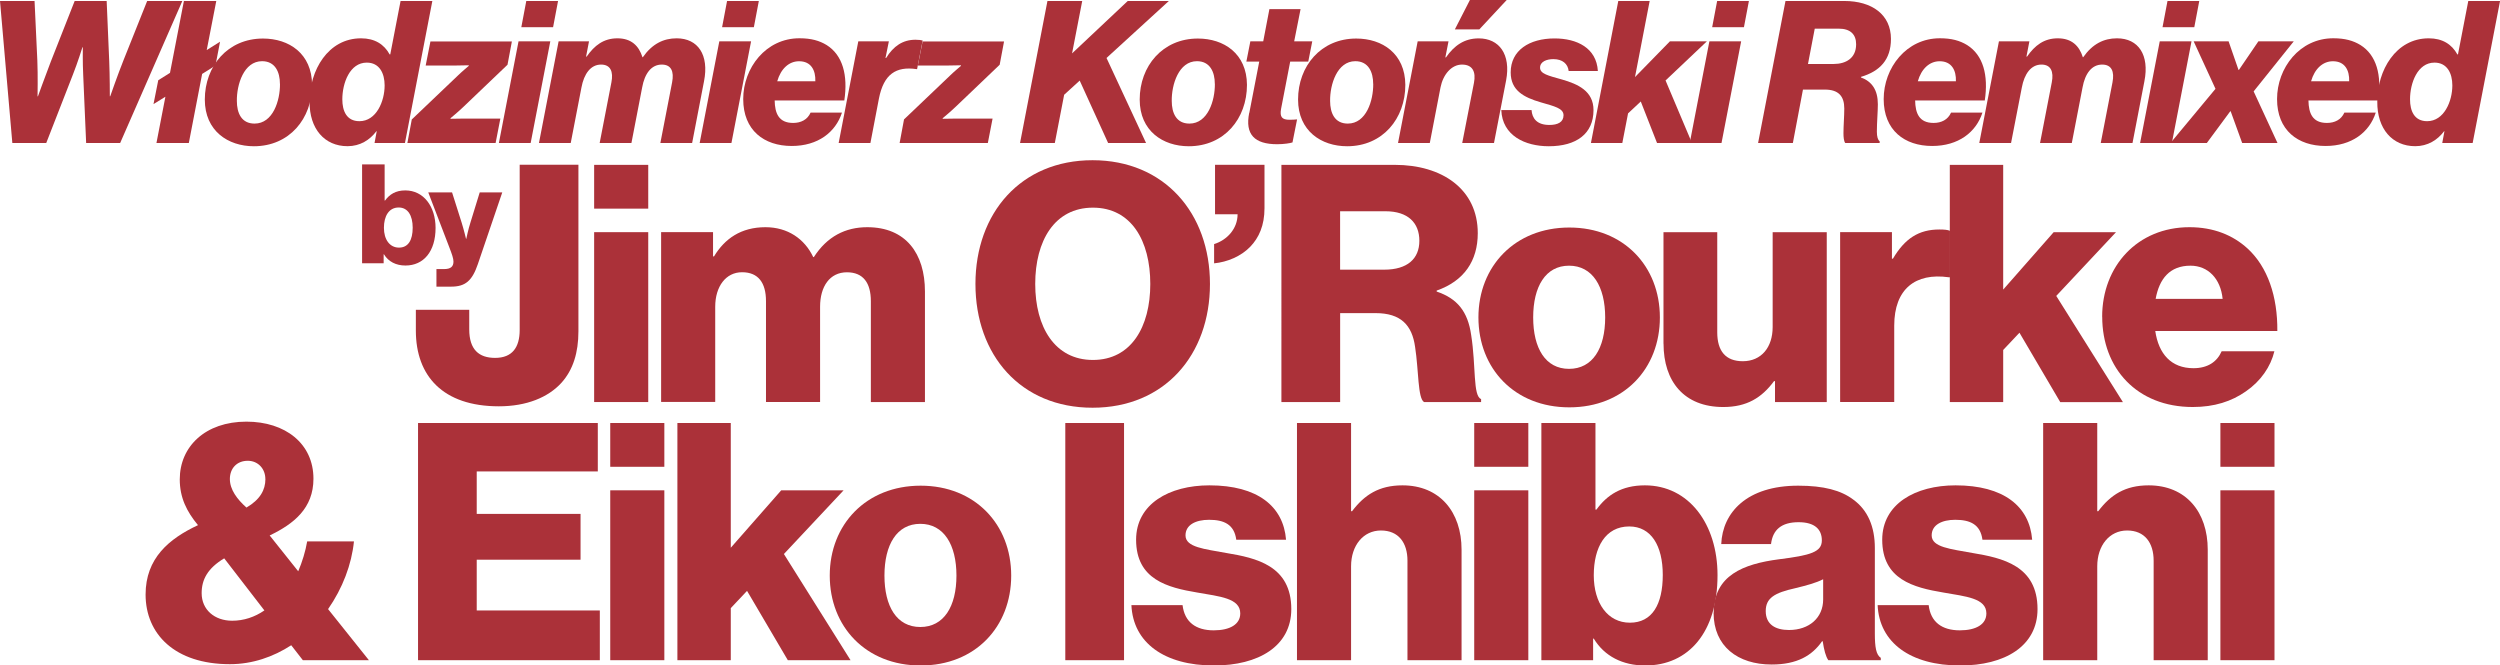
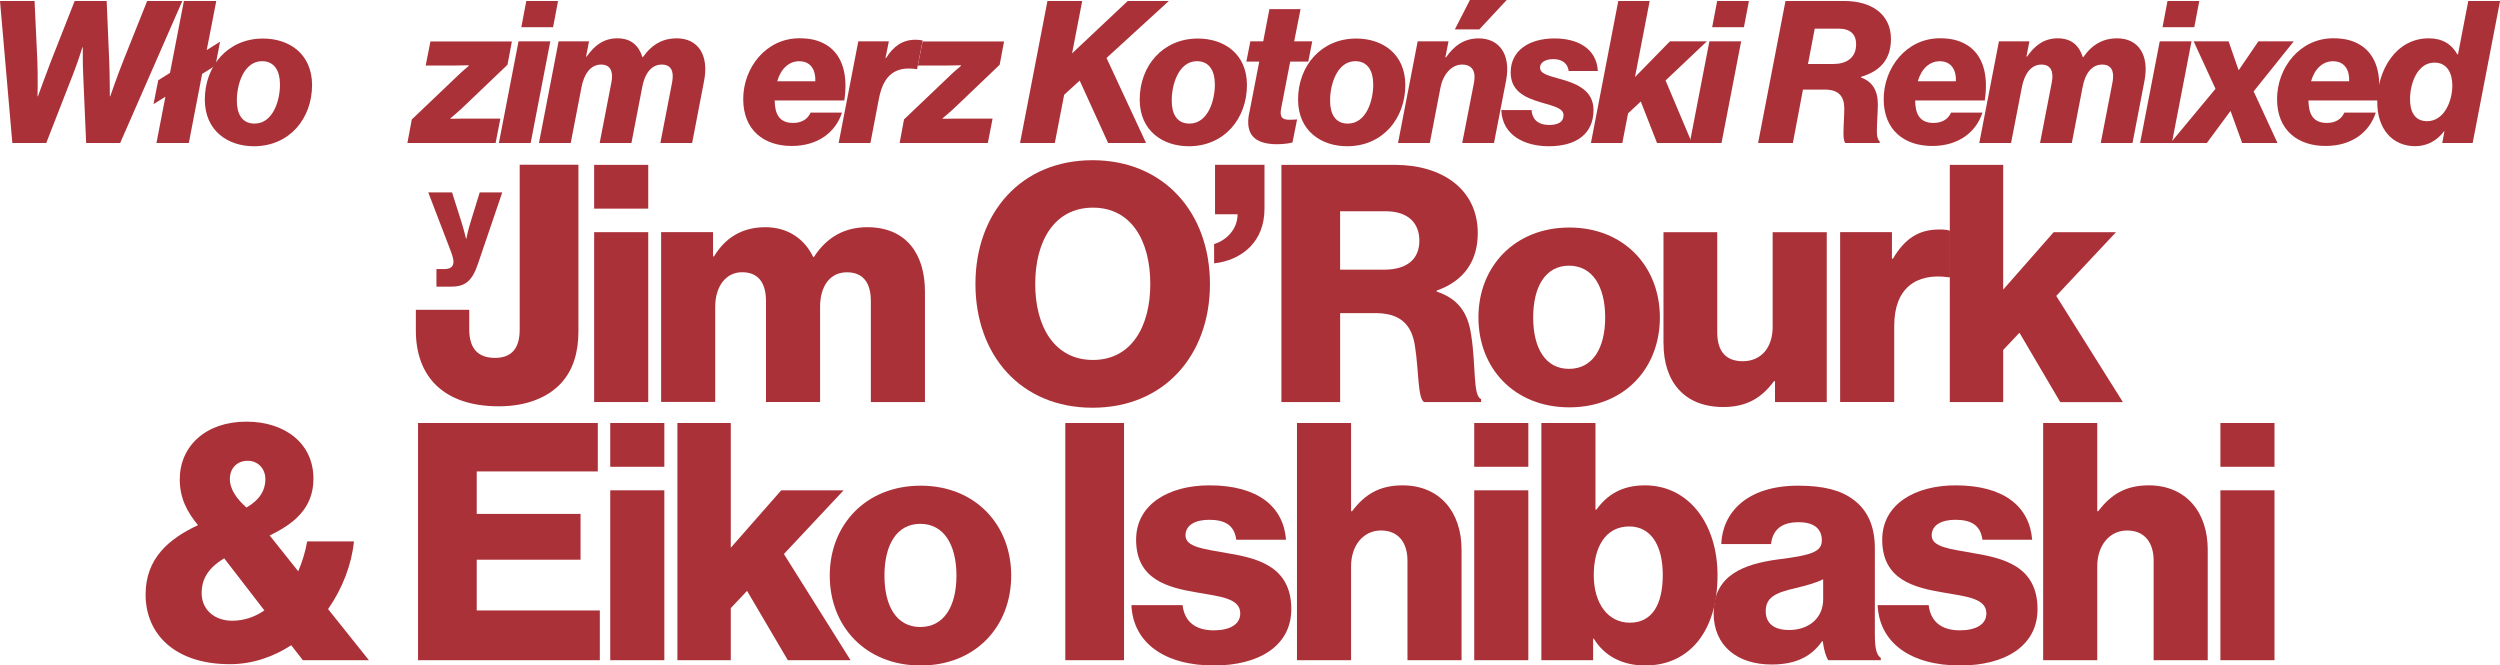
<svg xmlns="http://www.w3.org/2000/svg" id="Layer_2" data-name="Layer 2" viewBox="0 0 457.97 121.91">
  <defs>
    <style>
      .cls-1 {
        fill: #ab3139;
      }
    </style>
  </defs>
  <g id="Layer_1-2" data-name="Layer 1">
    <g>
      <g>
        <path class="cls-1" d="M0,.18h6.33l.51,10.92c.11,2.62.04,6.55.04,6.55h.07s1.31-3.64,2.36-6.37L13.68.18h5.86l.47,11.06c.11,2.66.11,6.4.11,6.4h.07s1.38-3.97,2.44-6.62L26.96.18h6.44l-11.39,26.02h-6.23l-.54-12.52c-.11-2.18-.07-5.02-.07-5.02h-.07s-.87,2.8-1.75,5.02l-4.88,12.52H2.26L0,.18Z" />
        <path class="cls-1" d="M28.99,14.7l2.15-1.35L33.69.18h5.93l-1.75,8.99,2.44-1.53-.84,4.37-2.44,1.53-2.44,12.66h-5.93l1.64-8.48-2.18,1.35.87-4.37Z" />
        <path class="cls-1" d="M37.52,18.23c0-6.11,4.18-11.17,10.66-11.17,4.77,0,8.95,2.76,8.99,8.48,0,6.19-4.15,11.25-10.66,11.25-4.73,0-8.99-2.8-8.99-8.55ZM51.28,15.36c0-2.15-.87-4.15-3.27-4.15-3.35,0-4.66,4.29-4.62,7.28,0,2.22.84,4.15,3.24,4.15,3.38,0,4.69-4.22,4.66-7.28h0Z" />
-         <path class="cls-1" d="M56.71,18.63c0-5.75,3.38-11.61,9.43-11.61,2.51,0,4.22,1.09,5.24,2.95h.11l1.89-9.79h5.82l-5.02,26.02h-5.57l.4-2.15h-.07c-1.2,1.6-2.98,2.73-5.28,2.73-4.22,0-6.99-3.2-6.95-8.15ZM70.46,15.65c0-2.22-.95-4.18-3.27-4.18-3.13,0-4.48,3.78-4.48,6.73,0,2.11.77,4,3.13,4,3.1,0,4.62-3.64,4.62-6.55h0Z" />
        <path class="cls-1" d="M75.42,21.9l8.52-8.12c.54-.54,1.93-1.71,1.93-1.71v-.11s-1.71.04-2.29.04h-5.6l.87-4.4h14.92l-.8,4.26-8.04,7.68c-1.02.98-2.4,2.11-2.4,2.11v.11s1.71-.04,2.55-.04h6.58l-.87,4.48h-16.16l.8-4.29h0Z" />
        <path class="cls-1" d="M94.99,7.57h5.82l-3.6,18.63h-5.82l3.6-18.63ZM96.41.18h5.82l-.91,4.8h-5.82l.91-4.8Z" />
        <path class="cls-1" d="M102.3,7.57h5.6l-.54,2.8h.11c1.42-2.04,3.1-3.35,5.64-3.35s3.93,1.38,4.58,3.46h.07c1.71-2.44,3.78-3.46,6.19-3.46,3.93,0,5.97,3.06,5.02,7.86l-2.18,11.32h-5.82l2.15-11.1c.4-2.04-.18-3.27-1.89-3.27-1.89,0-3.13,1.6-3.6,4.22l-1.96,10.15h-5.82l2.15-11.1c.4-2-.18-3.27-1.89-3.27-1.89,0-3.13,1.67-3.6,4.22l-1.96,10.15h-5.82l3.6-18.63h0Z" />
-         <path class="cls-1" d="M131.77,7.57h5.82l-3.6,18.63h-5.82l3.6-18.63ZM133.19.18h5.82l-.91,4.8h-5.82l.91-4.8Z" />
        <path class="cls-1" d="M141.91,18.41c.04,2.33.73,4.11,3.38,4.11,1.42,0,2.62-.58,3.2-1.89h5.75c-1.17,3.6-4.4,6.11-9.21,6.11-5.06,0-8.88-2.87-8.88-8.59s4.15-11.14,10.3-11.14c2.15,0,3.67.44,4.98,1.24,2.95,1.85,3.93,5.53,3.24,10.15h-12.77ZM142.38,14.89h6.98c.07-2-.76-3.67-2.98-3.67-1.85,0-3.35,1.38-4,3.67Z" />
        <path class="cls-1" d="M157.23,7.57h5.6l-.62,3.06h.11c1.35-2.19,3.06-3.35,5.39-3.35.62,0,1.09.07,1.31.14l-1.02,5.24h-.11c-3.74-.54-6,.91-6.88,5.39l-1.56,8.15h-5.82l3.6-18.63h0Z" />
        <path class="cls-1" d="M165.58,21.9l8.52-8.12c.54-.54,1.93-1.71,1.93-1.71v-.11s-1.71.04-2.29.04h-5.6l.87-4.4h14.92l-.8,4.26-8.04,7.68c-1.02.98-2.4,2.11-2.4,2.11v.11s1.71-.04,2.55-.04h6.59l-.87,4.48h-16.16l.8-4.29h0Z" />
        <path class="cls-1" d="M197.78,14.77l-2.84,2.59-1.71,8.84h-6.37L191.88.18h6.37l-1.86,9.6L206.59.18h7.53l-11.42,10.44,7.24,15.57h-6.95l-5.2-11.42Z" />
        <path class="cls-1" d="M208.78,18.23c0-6.11,4.18-11.17,10.66-11.17,4.77,0,8.95,2.76,8.99,8.48,0,6.19-4.15,11.25-10.66,11.25-4.73,0-8.99-2.8-8.99-8.55ZM222.54,15.36c0-2.15-.87-4.15-3.27-4.15-3.35,0-4.66,4.29-4.62,7.28,0,2.22.84,4.15,3.24,4.15,3.38,0,4.69-4.22,4.66-7.28h0Z" />
        <path class="cls-1" d="M228.86,20.67l1.82-9.39h-2.36l.73-3.71h2.36l1.13-5.9h5.71l-1.17,5.9h3.31l-.73,3.71h-3.31l-1.68,8.7c-.25,1.45.18,1.96,1.56,1.96.44,0,1.16-.04,1.38-.07l-.84,4.22c-.4.14-1.56.33-2.8.33-4.15,0-5.93-1.78-5.13-5.75h0Z" />
        <path class="cls-1" d="M237.79,18.23c0-6.11,4.18-11.17,10.66-11.17,4.77,0,8.95,2.76,8.99,8.48,0,6.19-4.15,11.25-10.66,11.25-4.73,0-8.99-2.8-8.99-8.55ZM251.55,15.36c0-2.15-.87-4.15-3.27-4.15-3.35,0-4.66,4.29-4.62,7.28,0,2.22.84,4.15,3.24,4.15,3.39,0,4.69-4.22,4.66-7.28h0Z" />
        <path class="cls-1" d="M259.71,7.57h5.64l-.58,2.95h.11c1.49-2.15,3.35-3.49,6-3.49,3.75,0,5.93,2.91,5.02,7.71l-2.22,11.46h-5.82l2.15-11.02c.4-2.04-.26-3.35-2.19-3.35s-3.46,1.82-3.93,4.15l-1.97,10.22h-5.82l3.6-18.63h0ZM269.28,0h6.73l-5.02,5.39h-4.48l2.76-5.39h0Z" />
        <path class="cls-1" d="M275.03,20.16h5.53c.11,1.53.98,2.73,3.27,2.73,1.53,0,2.59-.51,2.59-1.78s-1.67-1.64-4.15-2.36c-3.13-.91-5.53-2.18-5.53-5.49,0-4.04,3.42-6.22,8.04-6.22,4.11,0,7.68,1.75,7.93,5.97h-5.35c-.14-1.31-1.13-2.18-2.8-2.18-1.2,0-2.44.44-2.44,1.56s1.42,1.45,4.04,2.18c2.91.84,5.75,2.11,5.75,5.6,0,4.33-3.13,6.62-8.19,6.62-4.37,0-8.52-1.96-8.7-6.62h0Z" />
        <path class="cls-1" d="M296.45.18h5.75l-2.69,13.94,6.4-6.55h6.77l-7.57,7.17,4.84,11.46h-6.4l-2.98-7.61-2.33,2.18-1.05,5.42h-5.75L296.45.18Z" />
        <path class="cls-1" d="M313.14,7.57h5.82l-3.6,18.63h-5.82l3.6-18.63ZM314.56.18h5.82l-.91,4.8h-5.82l.91-4.8Z" />
        <path class="cls-1" d="M327.08.18h10.77c5.09,0,8.55,2.51,8.55,6.95,0,3.82-2.04,5.93-5.49,6.95v.11c2,.73,3.09,2.29,3.09,4.91,0,1.31-.18,3.35-.18,5.02,0,.91.18,1.53.51,1.75v.33h-6.3c-.26-.33-.33-1.05-.33-1.82,0-1.31.15-3.06.15-4.51,0-2.22-1.02-3.46-3.57-3.46h-4l-1.85,9.79h-6.37L327.08.18ZM331.22,11.72h4.69c2.22,0,4.11-1.05,4.11-3.6,0-1.82-1.05-2.87-3.17-2.87h-4.41l-1.24,6.48h0Z" />
        <path class="cls-1" d="M350.83,18.41c.04,2.33.73,4.11,3.38,4.11,1.42,0,2.62-.58,3.2-1.89h5.75c-1.16,3.6-4.41,6.11-9.21,6.11-5.06,0-8.88-2.87-8.88-8.59s4.15-11.14,10.3-11.14c2.15,0,3.67.44,4.98,1.24,2.95,1.85,3.93,5.53,3.24,10.15h-12.77ZM351.31,14.89h6.99c.07-2-.77-3.67-2.98-3.67-1.85,0-3.35,1.38-4,3.67Z" />
        <path class="cls-1" d="M366.16,7.57h5.6l-.54,2.8h.11c1.42-2.04,3.1-3.35,5.64-3.35s3.93,1.38,4.58,3.46h.07c1.71-2.44,3.78-3.46,6.19-3.46,3.93,0,5.97,3.06,5.02,7.86l-2.18,11.32h-5.82l2.15-11.1c.4-2.04-.18-3.27-1.89-3.27-1.89,0-3.13,1.6-3.6,4.22l-1.96,10.15h-5.82l2.15-11.1c.4-2-.18-3.27-1.89-3.27-1.89,0-3.13,1.67-3.6,4.22l-1.97,10.15h-5.82l3.6-18.63h0Z" />
        <path class="cls-1" d="M395.64,7.57h5.82l-3.6,18.63h-5.82l3.6-18.63ZM397.06.18h5.82l-.91,4.8h-5.82l.91-4.8Z" />
        <path class="cls-1" d="M405.85,16.27l-4-8.7h6.4l1.82,5.24h.07l3.57-5.24h6.48l-7.35,9.17,4.37,9.46h-6.47l-2.11-5.82h-.07l-4.3,5.82h-6.66l8.26-9.94h0Z" />
        <path class="cls-1" d="M422.88,18.41c.04,2.33.73,4.11,3.38,4.11,1.42,0,2.62-.58,3.2-1.89h5.75c-1.16,3.6-4.4,6.11-9.2,6.11-5.06,0-8.88-2.87-8.88-8.59s4.15-11.14,10.3-11.14c2.15,0,3.67.44,4.98,1.24,2.95,1.85,3.93,5.53,3.24,10.15h-12.77ZM423.36,14.89h6.98c.07-2-.77-3.67-2.98-3.67-1.85,0-3.35,1.38-4,3.67Z" />
        <path class="cls-1" d="M435.49,18.63c0-5.75,3.39-11.61,9.43-11.61,2.51,0,4.22,1.09,5.24,2.95h.11l1.89-9.79h5.82l-5.02,26.02h-5.57l.4-2.15h-.07c-1.2,1.6-2.98,2.73-5.28,2.73-4.22,0-6.99-3.2-6.95-8.15ZM449.24,15.65c0-2.22-.95-4.18-3.27-4.18-3.13,0-4.48,3.78-4.48,6.73,0,2.11.77,4,3.13,4,3.1,0,4.62-3.64,4.62-6.55h0Z" />
      </g>
      <g>
-         <path class="cls-1" d="M70.33,46.58h-.05v1.65h-3.95v-18.12h4.13v6.62h.08c.81-1.11,1.93-1.85,3.7-1.85,3.37,0,5.55,2.96,5.55,6.87,0,4.31-2.18,6.89-5.52,6.89-1.72,0-3.12-.71-3.93-2.05h0ZM75.6,41.71c0-2.23-.89-3.7-2.56-3.7-1.82,0-2.71,1.6-2.71,3.73s1.06,3.62,2.76,3.62,2.51-1.39,2.51-3.65Z" />
        <path class="cls-1" d="M79.95,49.29h1.42c1.22,0,1.7-.48,1.7-1.37,0-.56-.26-1.32-.79-2.69l-3.83-9.99h4.36l1.75,5.52c.4,1.27.81,2.99.81,2.99h.05s.35-1.72.76-2.99l1.7-5.52h4.13l-4.48,13.16c-1.04,3.04-2.28,4.11-4.89,4.11h-2.69v-3.22Z" />
      </g>
      <g>
        <path class="cls-1" d="M76.18,60.58v-3.83h9.78v3.58c0,3.71,1.77,5.23,4.74,5.23,3.16,0,4.5-1.95,4.5-5.11v-30.27h10.76v30.51c0,3.89-.97,7.05-3.1,9.42-2.43,2.68-6.38,4.32-11.48,4.32-10.27,0-15.2-5.59-15.2-13.86h0Z" />
        <path class="cls-1" d="M108.84,30.2h9.91v8.02h-9.91v-8.02ZM108.84,42.53h9.91v31.12h-9.91v-31.12Z" />
        <path class="cls-1" d="M121.14,42.53h9.48v4.44h.18c1.94-3.22,4.92-5.35,9.42-5.35,4.07,0,7.17,2.13,8.75,5.47h.12c2.43-3.77,5.77-5.47,9.78-5.47,7.05,0,10.57,4.8,10.57,11.79v20.24h-9.91v-18.48c0-3.34-1.4-5.29-4.38-5.29-3.16,0-4.92,2.61-4.92,6.32v17.44h-9.91v-18.48c0-3.34-1.4-5.29-4.38-5.29s-4.92,2.61-4.92,6.32v17.44h-9.91v-31.12Z" />
        <path class="cls-1" d="M178.69,52.02c0-13.01,8.33-22.67,21.45-22.67s21.51,9.66,21.51,22.67-8.33,22.67-21.51,22.67-21.45-9.66-21.45-22.67ZM210.72,52.02c0-7.9-3.47-13.98-10.51-13.98s-10.57,6.08-10.57,13.98,3.59,13.92,10.57,13.92,10.51-6.02,10.51-13.92Z" />
        <path class="cls-1" d="M222.39,44.72c2.37-.73,4.32-2.8,4.32-5.47h-4.13v-9.06h9.06v7.96c0,3.16-1.03,5.41-2.61,7.05-1.7,1.76-4.19,2.8-6.62,3.04v-3.53h0Z" />
        <path class="cls-1" d="M234.73,30.2h20.79c8.63,0,15.19,4.43,15.19,12.52,0,5.04-2.49,8.75-7.53,10.51v.18c3.77,1.27,5.71,3.65,6.32,7.96.91,5.72.3,11.18,1.82,11.73v.55h-10.45c-1.16-.67-.97-5.77-1.64-10.09-.55-4.01-2.62-6.2-7.23-6.2h-6.5v16.29h-10.76V30.2h0ZM253.57,49.4c4.26,0,6.44-2.01,6.44-5.29s-2.07-5.41-6.2-5.41h-8.32v10.7h8.08Z" />
        <path class="cls-1" d="M270.83,58.15c0-9.36,6.68-16.47,16.65-16.47s16.59,7.11,16.59,16.47-6.56,16.47-16.59,16.47-16.65-7.11-16.65-16.47ZM294.05,58.15c0-5.65-2.31-9.48-6.62-9.48s-6.57,3.83-6.57,9.48,2.25,9.42,6.57,9.42,6.62-3.77,6.62-9.42Z" />
        <path class="cls-1" d="M304.73,62.95v-20.42h9.85v18.35c0,3.41,1.52,5.29,4.68,5.29,3.4,0,5.47-2.55,5.47-6.26v-17.38h9.91v31.12h-9.48v-3.83h-.18c-2.25,3.04-4.98,4.74-9.3,4.74-7.17,0-10.94-4.68-10.94-11.61h0Z" />
        <path class="cls-1" d="M337.1,42.53h9.48v4.86h.18c2.19-3.71,4.74-5.35,8.51-5.35.91,0,1.52.06,1.94.24v8.51h-.24c-6.08-.85-9.97,2.13-9.97,8.87v13.98h-9.91v-31.12Z" />
        <path class="cls-1" d="M357.18,30.2h9.78v22.85l9.24-10.51h11.42l-10.94,11.67,12.21,19.45h-11.48l-7.47-12.71-2.98,3.16v9.54h-9.78V30.2h0Z" />
-         <path class="cls-1" d="M385.09,58.03c0-9.3,6.5-16.41,15.99-16.41,4.43,0,7.96,1.46,10.63,3.89,3.71,3.4,5.53,8.81,5.47,15.13h-22.36c.61,4.19,2.92,6.81,6.99,6.81,2.61,0,4.32-1.16,5.17-3.1h9.66c-.67,2.8-2.49,5.47-5.23,7.35-2.61,1.83-5.77,2.86-9.72,2.86-10.27,0-16.59-7.11-16.59-16.53h0ZM407.16,54.75c-.37-3.71-2.67-6.08-5.89-6.08-3.77,0-5.71,2.37-6.38,6.08h12.28,0Z" />
      </g>
      <g>
        <path class="cls-1" d="M26.67,108.91c0-6.63,4.26-10.21,9.6-12.71-2.07-2.49-3.34-5.04-3.34-8.39,0-6.01,4.68-10.57,12.21-10.57,7.11,0,12.28,4.01,12.28,10.45,0,5.41-3.58,8.27-8.02,10.4l5.23,6.56c.73-1.7,1.33-3.65,1.64-5.47h8.57c-.42,4.19-2.07,8.57-4.74,12.4l7.48,9.36h-12.1l-2.13-2.74c-3.28,2.13-7.11,3.47-11.24,3.47-10.09,0-15.44-5.53-15.44-12.76h0ZM48.43,111.82l-7.36-9.54c-3.04,1.83-4.13,3.89-4.13,6.38,0,3.04,2.37,5.05,5.59,5.05,2.13,0,4.13-.67,5.89-1.88h0ZM48.61,87.75c0-1.88-1.34-3.34-3.22-3.34-2.01,0-3.28,1.4-3.28,3.34s1.33,3.71,3.04,5.23c2.49-1.46,3.47-3.22,3.47-5.23Z" />
        <path class="cls-1" d="M76.57,77.49h32.94v8.87h-22.18v7.78h19.02v8.39h-19.02v9.3h22.55v9.11h-33.3v-43.45h0Z" />
        <path class="cls-1" d="M111.79,77.49h9.91v8.02h-9.91v-8.02ZM111.79,89.82h9.91v31.12h-9.91v-31.12Z" />
        <path class="cls-1" d="M124.09,77.49h9.78v22.85l9.24-10.52h11.43l-10.94,11.67,12.21,19.45h-11.49l-7.47-12.7-2.98,3.16v9.54h-9.78v-43.45Z" />
        <path class="cls-1" d="M152,105.44c0-9.36,6.68-16.47,16.65-16.47s16.59,7.11,16.59,16.47-6.56,16.47-16.59,16.47-16.65-7.11-16.65-16.47ZM175.21,105.44c0-5.65-2.31-9.48-6.62-9.48s-6.57,3.83-6.57,9.48,2.25,9.42,6.57,9.42,6.62-3.77,6.62-9.42Z" />
        <path class="cls-1" d="M195.15,77.49h10.76v43.45h-10.76v-43.45Z" />
        <path class="cls-1" d="M207.27,110.85h9.36c.37,3.1,2.43,4.62,5.71,4.62,2.98,0,4.86-1.1,4.86-3.1,0-2.8-3.77-3.1-7.9-3.83-5.41-.91-11.18-2.37-11.18-9.67,0-6.56,6.08-9.96,13.43-9.96,8.81,0,13.55,3.83,14.04,9.96h-9.12c-.37-2.8-2.25-3.65-4.98-3.65-2.43,0-4.32.91-4.32,2.86,0,2.19,3.52,2.49,7.47,3.22,5.47.91,11.91,2.31,11.91,10.28,0,6.8-6.02,10.33-14.16,10.33-9.12,0-14.83-4.19-15.13-11.07h0Z" />
        <path class="cls-1" d="M237.59,77.49h9.91v16.16h.18c2.25-2.98,4.92-4.74,9.24-4.74,6.81,0,10.82,4.86,10.82,11.79v20.24h-9.91v-18.23c0-3.29-1.64-5.53-4.86-5.53s-5.47,2.73-5.47,6.56v17.2h-9.91v-43.45h0Z" />
        <path class="cls-1" d="M270.06,77.49h9.91v8.02h-9.91v-8.02ZM270.06,89.82h9.91v31.12h-9.91v-31.12Z" />
        <path class="cls-1" d="M291.96,116.99h-.12v3.95h-9.48v-43.45h9.91v15.86h.18c1.94-2.68,4.62-4.44,8.87-4.44,8.08,0,13.31,7.11,13.31,16.47,0,10.33-5.23,16.53-13.25,16.53-4.13,0-7.47-1.7-9.42-4.92h0ZM304.6,105.32c0-5.35-2.13-8.88-6.14-8.88-4.38,0-6.5,3.83-6.5,8.94s2.55,8.69,6.62,8.69,6.02-3.34,6.02-8.75Z" />
        <path class="cls-1" d="M313.93,112.25c0-6.87,5.47-8.94,11.91-9.79,5.83-.73,7.9-1.33,7.9-3.46,0-2.01-1.28-3.34-4.26-3.34-3.16,0-4.74,1.4-5.05,4.01h-9.12c.24-5.78,4.68-10.7,14.1-10.7,4.68,0,7.84.85,10.09,2.55,2.67,1.94,3.95,4.98,3.95,8.87v15.68c0,2.5.24,3.89,1.09,4.44v.43h-9.61c-.48-.67-.79-1.89-1.03-3.47h-.12c-1.82,2.62-4.56,4.26-9.24,4.26-6.2,0-10.63-3.34-10.63-9.48h0ZM333.98,109.82v-3.71c-1.28.67-3.1,1.15-5.11,1.64-3.83.85-5.41,1.82-5.41,4.19,0,2.49,1.82,3.47,4.26,3.47,3.71,0,6.26-2.25,6.26-5.59Z" />
        <path class="cls-1" d="M343.95,110.85h9.36c.36,3.1,2.43,4.62,5.71,4.62,2.98,0,4.86-1.1,4.86-3.1,0-2.8-3.77-3.1-7.9-3.83-5.41-.91-11.18-2.37-11.18-9.67,0-6.56,6.08-9.96,13.43-9.96,8.81,0,13.55,3.83,14.04,9.96h-9.11c-.37-2.8-2.25-3.65-4.98-3.65-2.43,0-4.32.91-4.32,2.86,0,2.19,3.53,2.49,7.48,3.22,5.47.91,11.91,2.31,11.91,10.28,0,6.8-6.02,10.33-14.16,10.33-9.12,0-14.83-4.19-15.13-11.07h0Z" />
        <path class="cls-1" d="M374.28,77.49h9.91v16.16h.18c2.25-2.98,4.92-4.74,9.24-4.74,6.81,0,10.82,4.86,10.82,11.79v20.24h-9.91v-18.23c0-3.29-1.64-5.53-4.86-5.53s-5.47,2.73-5.47,6.56v17.2h-9.91v-43.45h0Z" />
        <path class="cls-1" d="M406.75,77.49h9.91v8.02h-9.91v-8.02ZM406.75,89.82h9.91v31.12h-9.91v-31.12Z" />
      </g>
    </g>
  </g>
</svg>